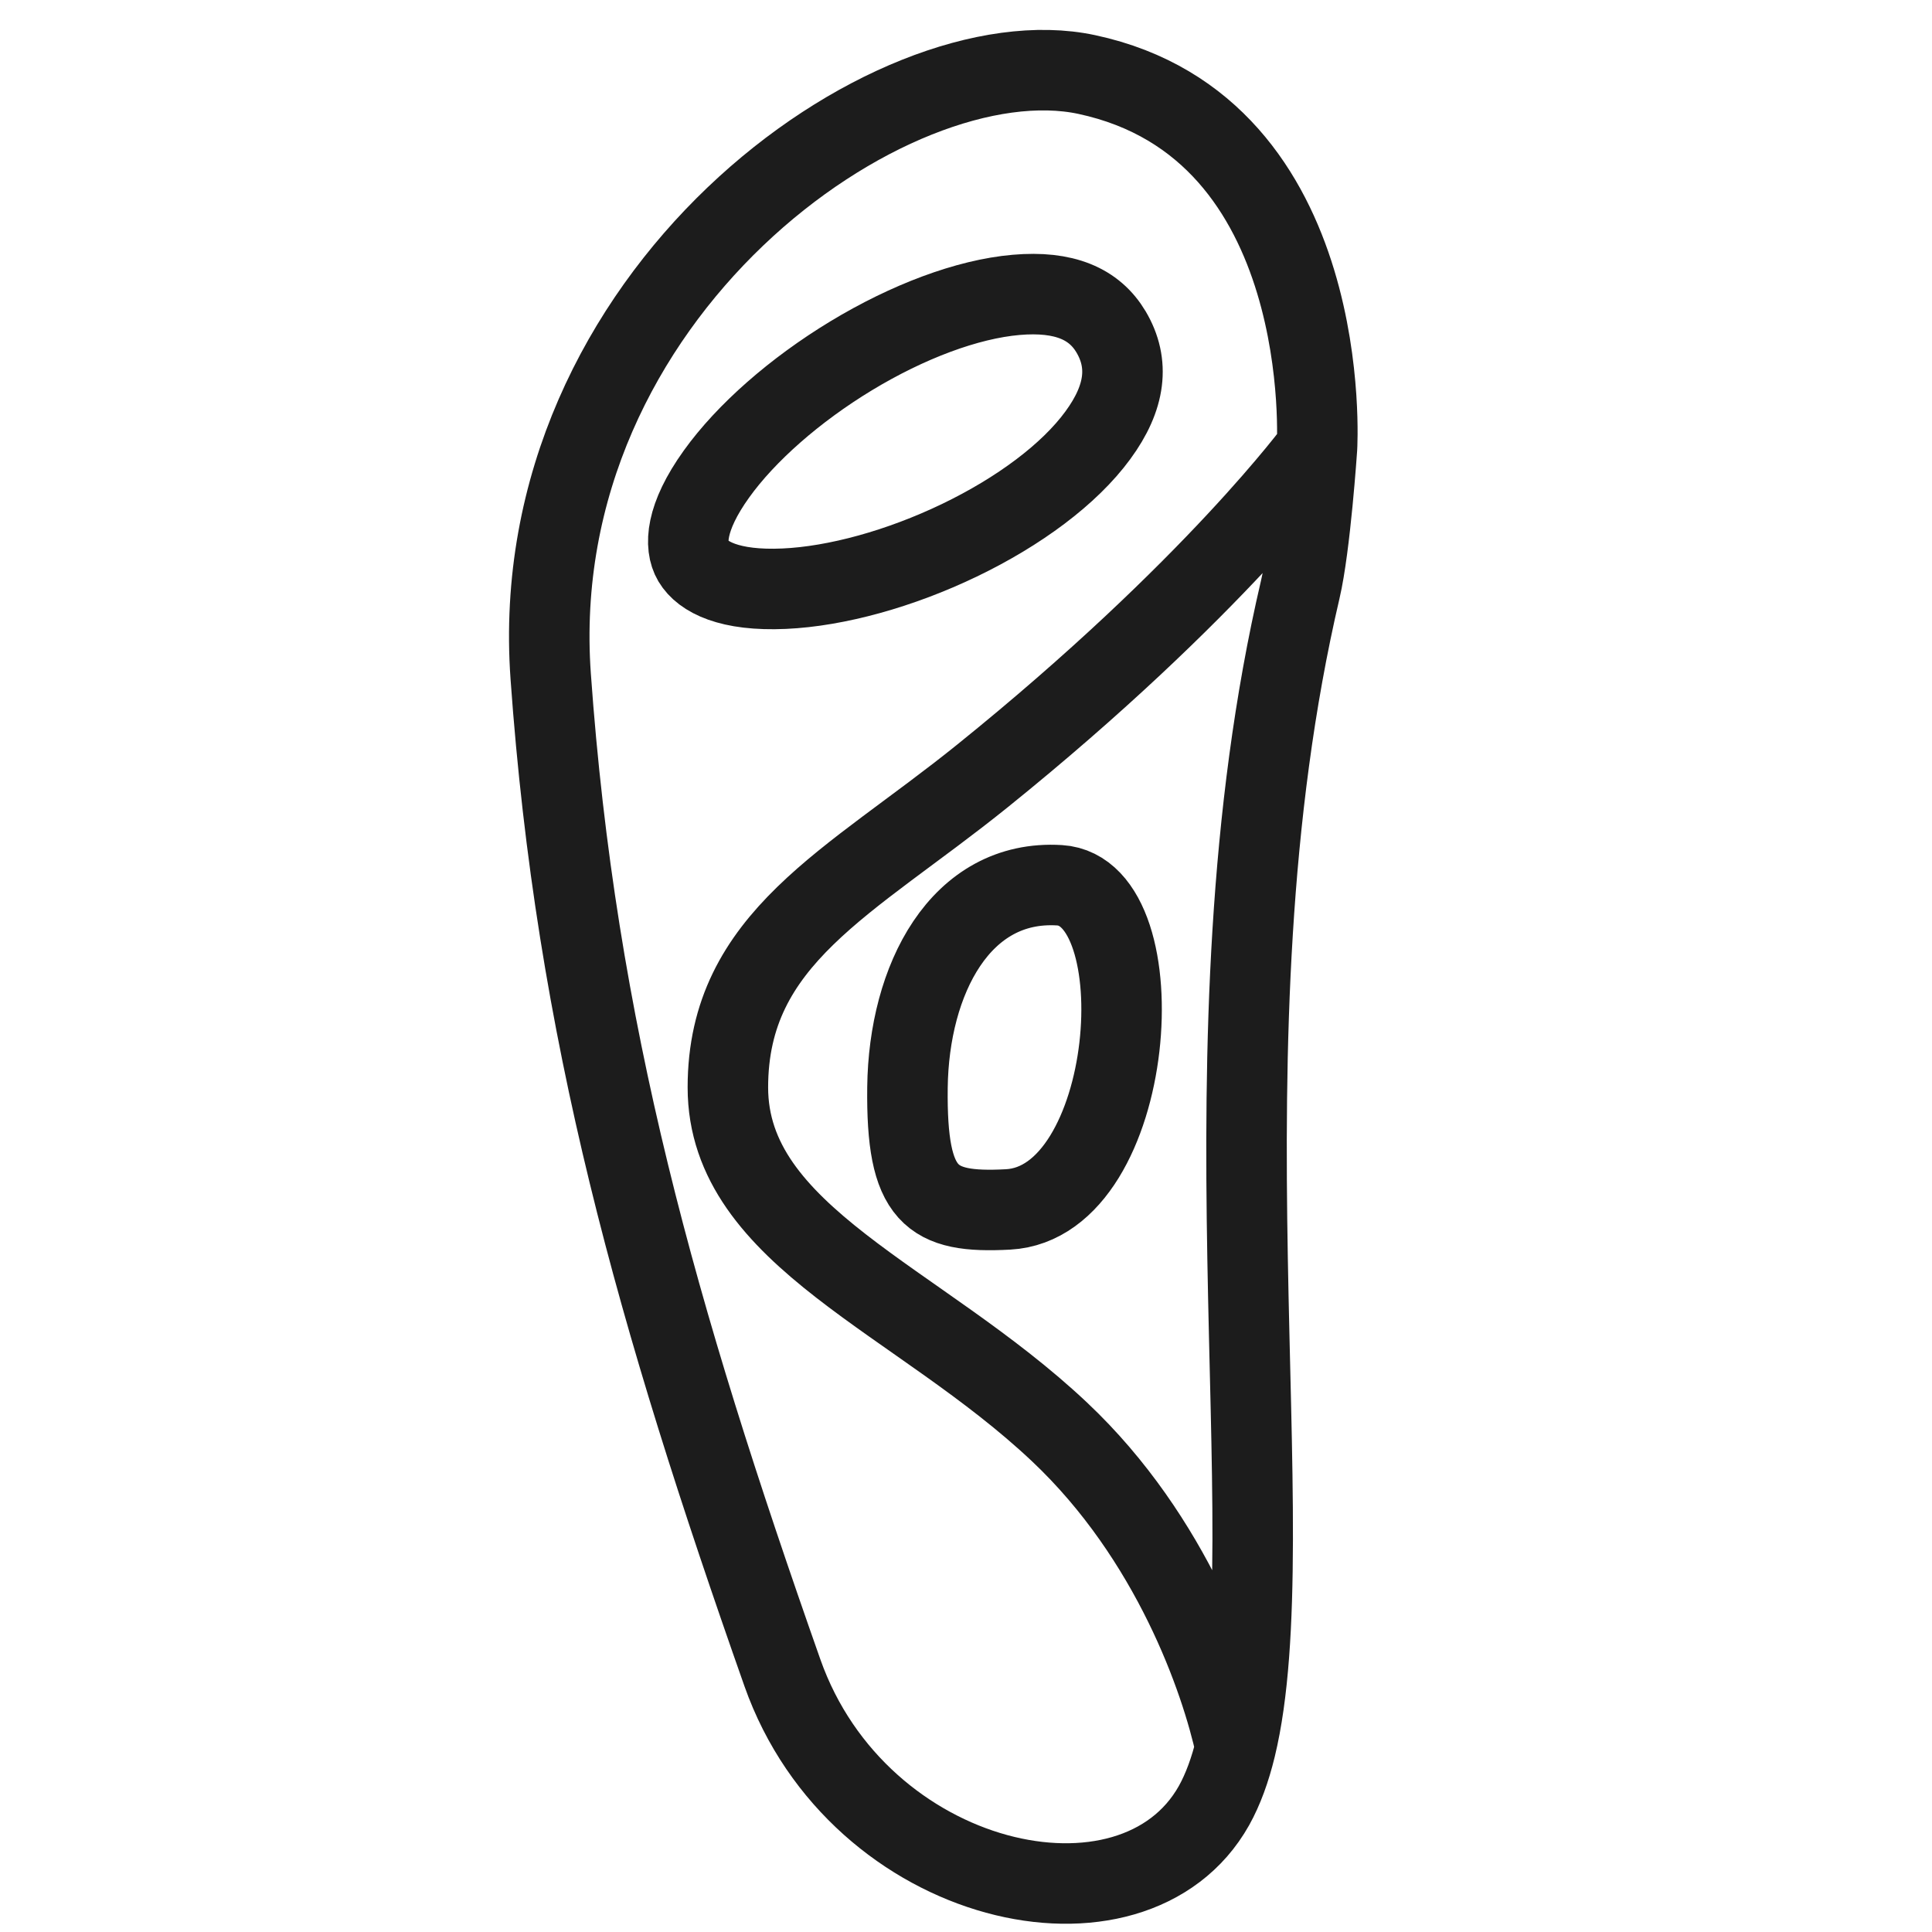
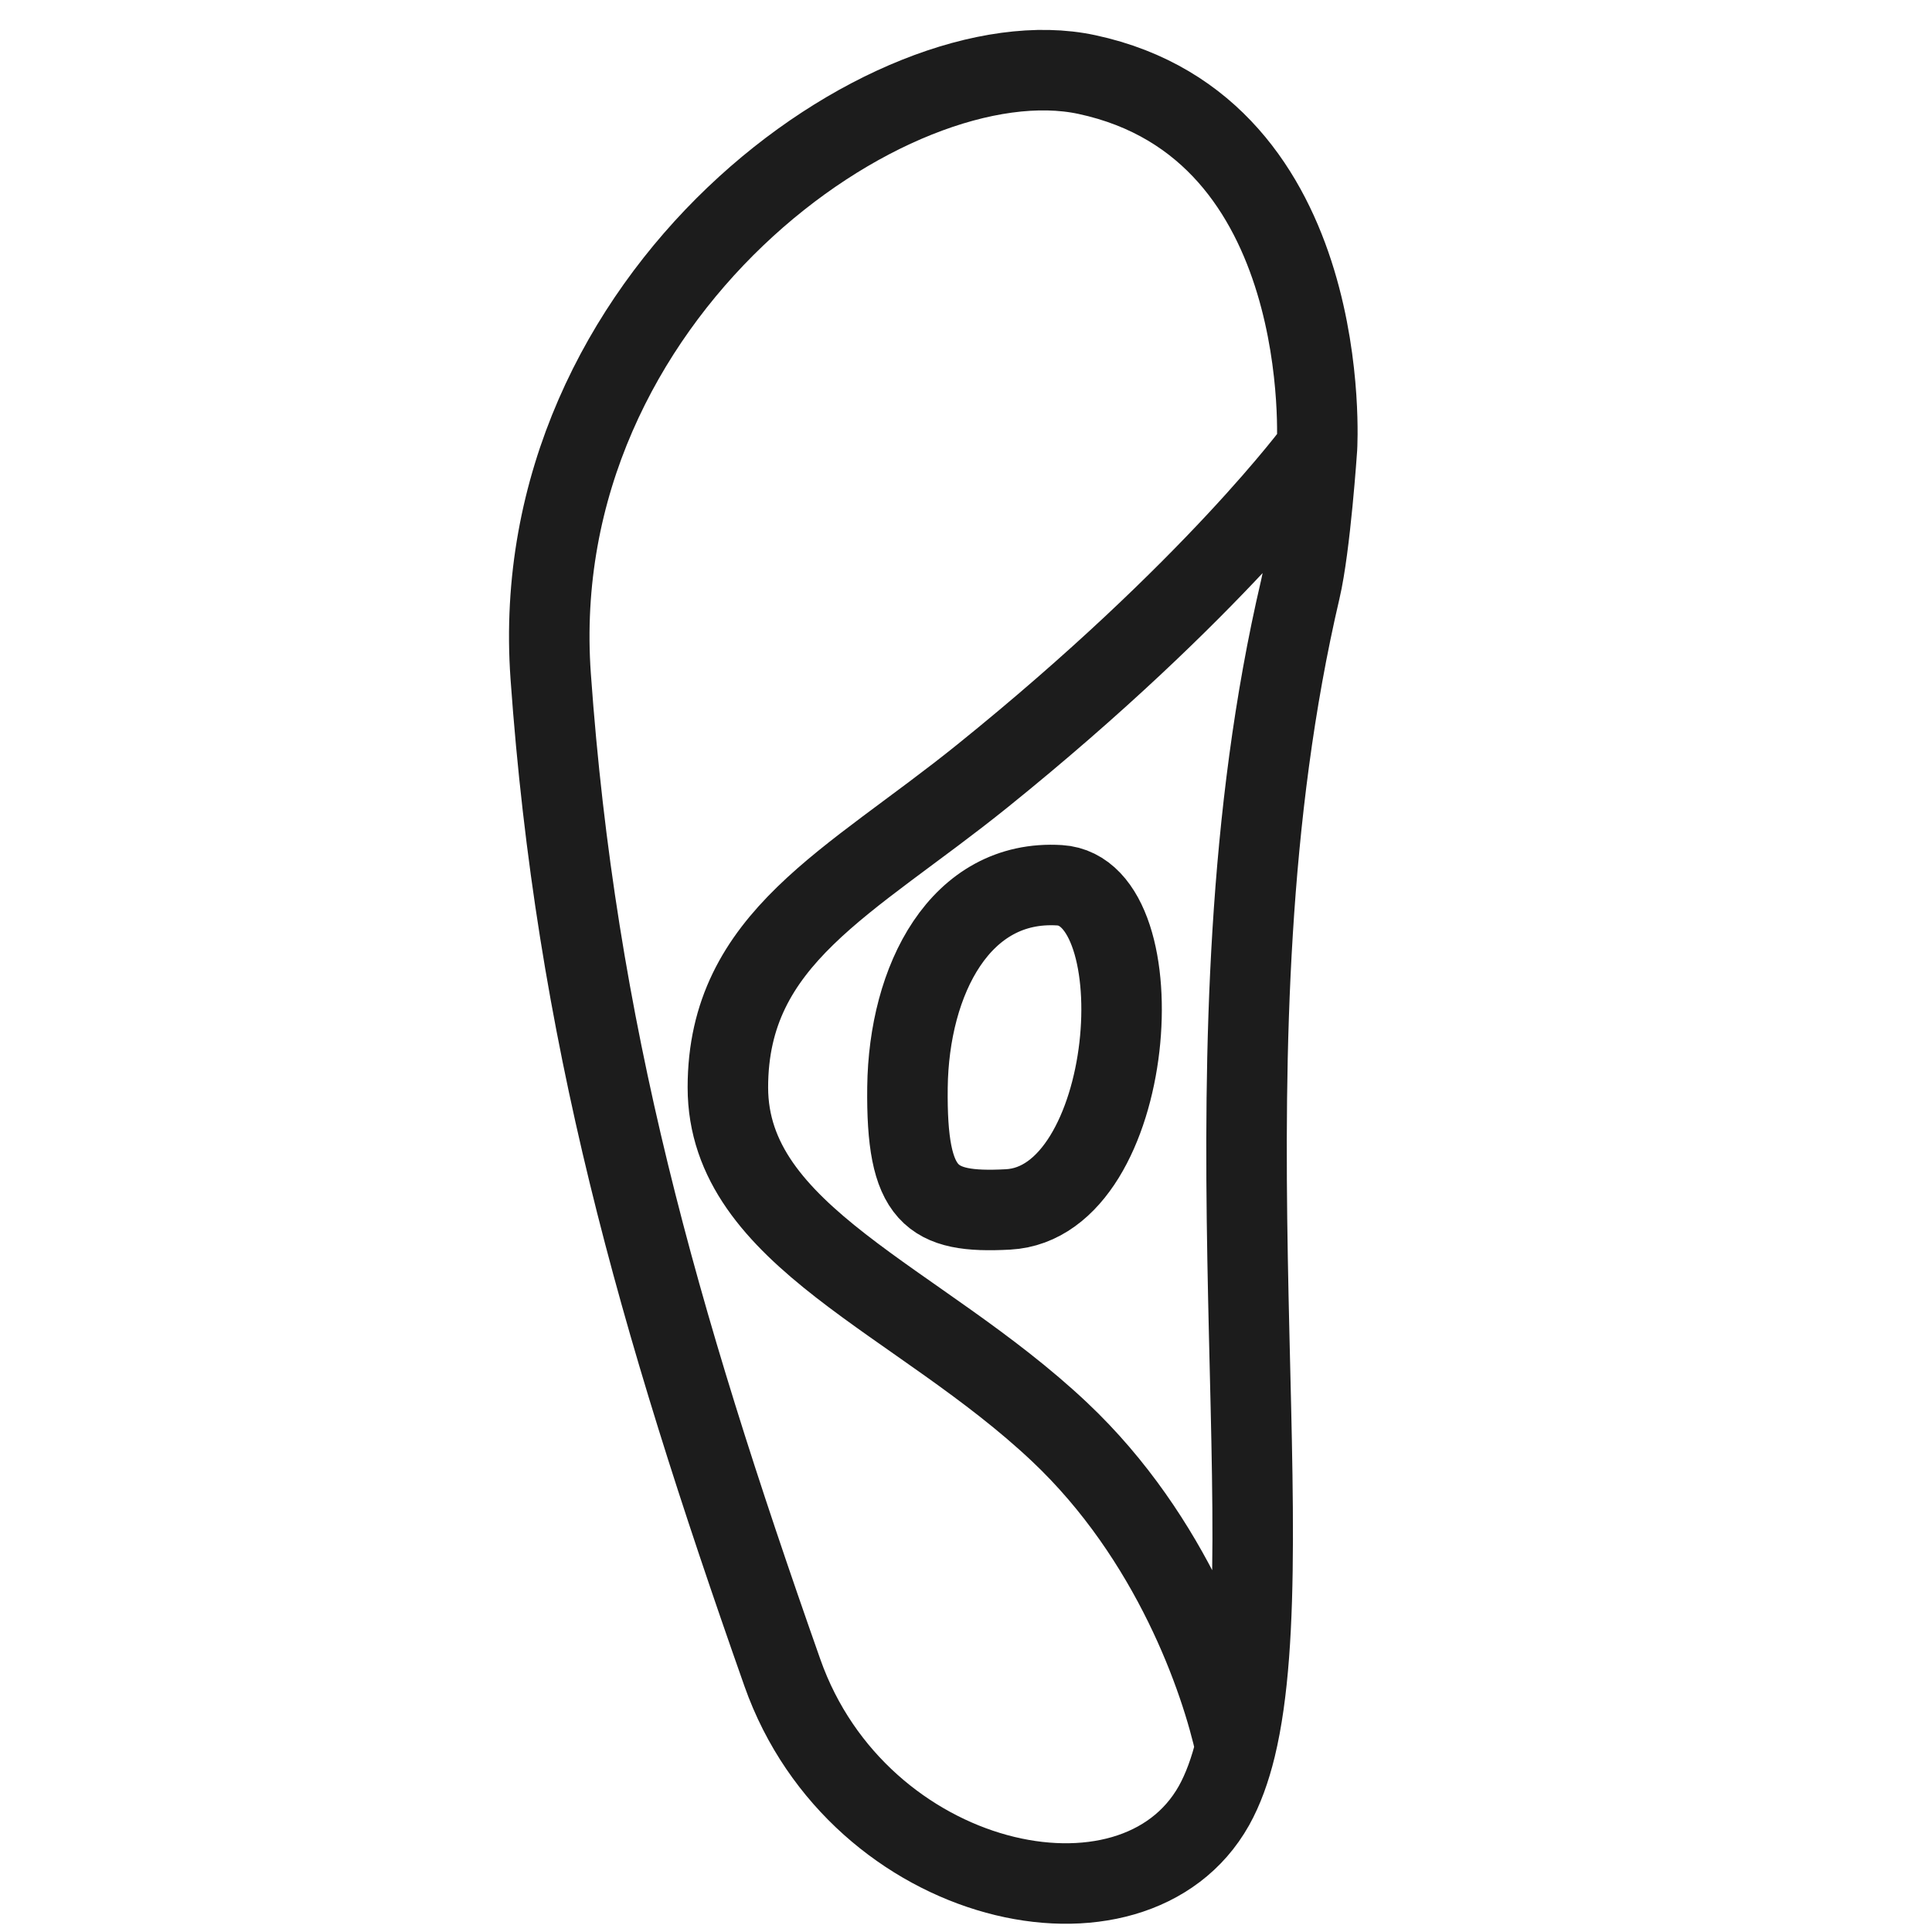
<svg xmlns="http://www.w3.org/2000/svg" id="icon-catalog2" width="24" height="24" viewBox="0 0 24 24" fill="none">
  <path d="M16.36 5.567C16.36 5.567 16.278 6.787 16.153 7.32C14.832 12.968 15.995 19.039 15.349 21.707M16.36 5.567C16.36 5.567 16.605 1.591 13.501 0.926C11.074 0.406 6.502 3.659 6.841 8.403C7.155 12.807 8.156 16.344 9.719 20.779C10.665 23.46 14.081 24.212 15.081 22.429C15.193 22.228 15.281 21.986 15.349 21.707M16.36 5.567C16.36 5.567 15.081 7.32 12.203 9.64C10.554 10.969 9.042 11.651 9.042 13.508C9.042 15.364 11.413 16.138 13.162 17.788C14.562 19.108 15.165 20.865 15.349 21.707M13.162 10.997C11.929 10.921 11.289 12.169 11.273 13.508C11.257 14.861 11.563 15.075 12.522 15.024C14.125 14.938 14.395 11.072 13.162 10.997Z" stroke="#1C1C1C" stroke-linecap="round" stroke-linejoin="round" />
-   <path d="M8.609 6.967C8.501 6.784 8.511 6.431 8.9 5.889C9.266 5.378 9.875 4.843 10.573 4.42C11.274 3.996 12.013 3.716 12.623 3.663C13.222 3.611 13.595 3.775 13.802 4.123C14.034 4.515 13.983 4.937 13.638 5.407C13.284 5.891 12.657 6.356 11.919 6.711C11.183 7.065 10.39 7.284 9.742 7.313C9.06 7.344 8.728 7.167 8.609 6.967Z" stroke="#1C1C1C" stroke-linecap="round" stroke-linejoin="round" />
</svg>